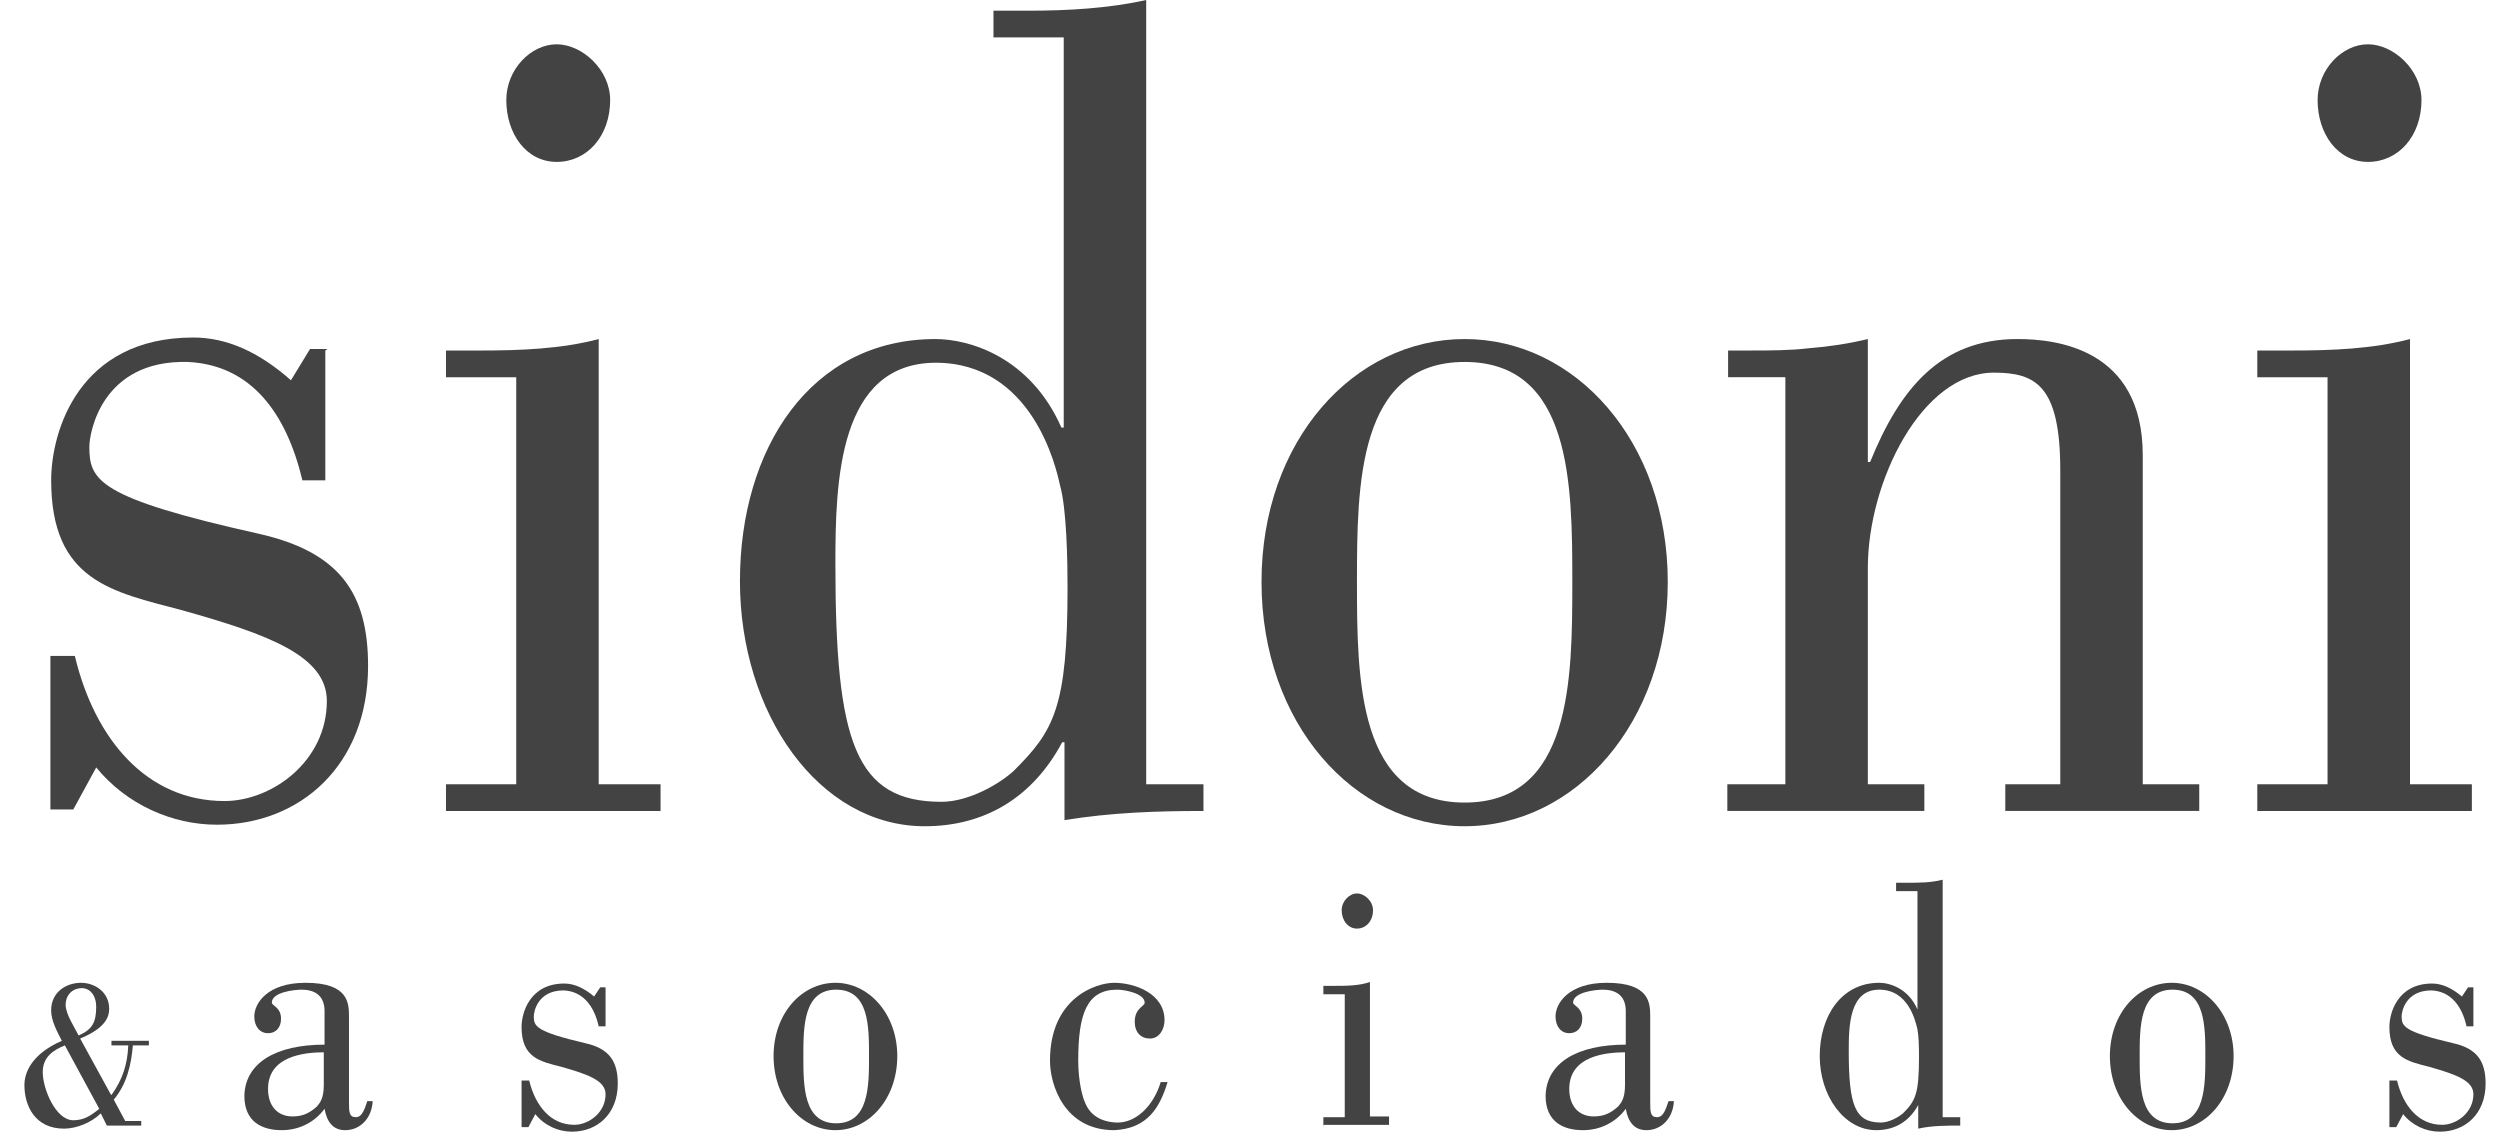
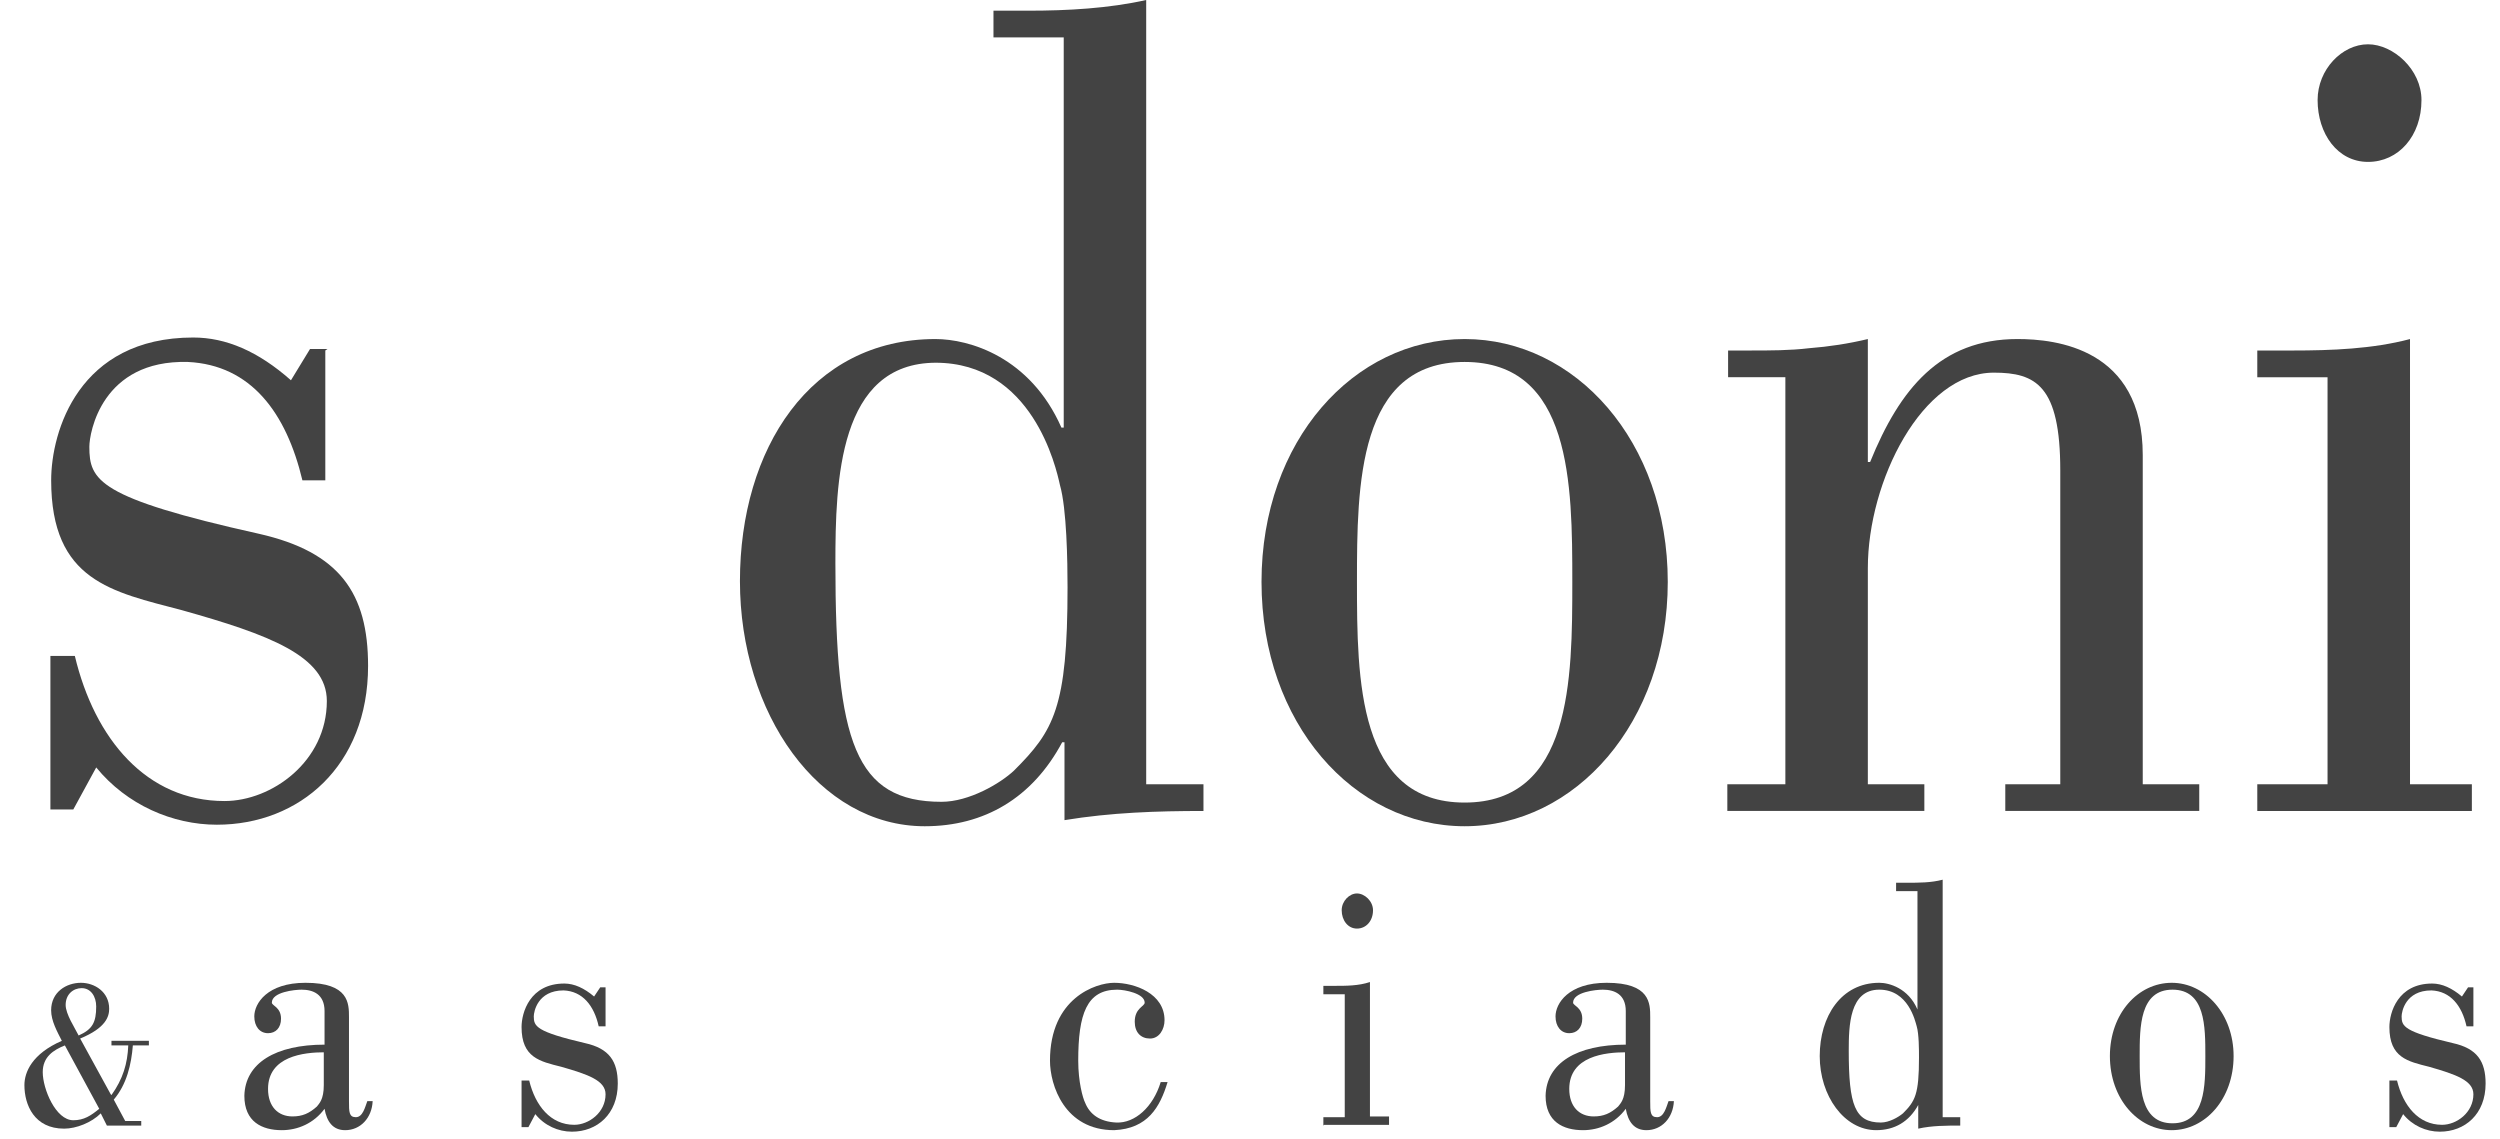
<svg xmlns="http://www.w3.org/2000/svg" width="303" height="138" viewBox="0 0 303 138" fill="none">
  <path d="M39.428 42.48V58.214H36.651C34.708 50.07 30.45 44.239 22.768 43.869C12.31 43.591 10.829 52.476 10.829 54.142C10.829 58.214 11.847 60.343 31.376 64.693C41.186 66.914 44.611 71.912 44.611 80.704C44.611 92.829 36.281 99.955 26.285 99.955C20.917 99.955 15.364 97.549 11.662 93.014L8.886 98.104H6.109V79.501H9.071C11.477 89.589 17.771 97.086 27.211 97.086C32.949 97.086 39.613 92.273 39.613 84.962C39.613 79.501 32.579 76.91 22.028 73.948C13.606 71.727 6.202 70.431 6.202 58.214C6.202 52.291 9.534 40.907 23.416 40.907C27.396 40.907 31.283 42.573 35.263 46.09L37.577 42.295H39.705L39.428 42.48Z" fill="#434343" />
-   <path d="M54.053 98.291V95.051H62.567V45.721H54.053V42.482H58.31C63.03 42.482 68.028 42.297 72.563 41.094V95.051H80.06V98.291H54.053ZM67.473 5.369C70.527 5.369 73.951 8.423 73.951 12.125C73.951 16.475 71.175 19.622 67.473 19.622C63.77 19.622 61.364 16.197 61.364 12.125C61.364 8.423 64.326 5.369 67.473 5.369Z" fill="#434343" />
  <path d="M145.86 95.051V98.29C140.215 98.29 134.662 98.475 129.016 99.401V89.96H128.738C125.129 96.717 119.298 100.141 112.079 100.141C99.214 100.141 89.681 86.443 89.681 70.432C89.681 54.42 98.196 41.093 113.375 41.093C117.447 41.093 124.851 43.222 128.646 51.829H128.923V4.535H120.409V1.296H124.666C129.386 1.296 134.384 1.018 138.919 0V95.051H145.953H145.86ZM113.467 43.962C101.621 43.962 101.25 58.308 101.25 68.303C101.25 89.96 103.657 97.179 114.115 97.179C117.447 97.179 121.242 94.958 122.907 93.385C127.72 88.572 129.386 85.796 129.386 71.172C129.386 68.118 129.294 61.639 128.461 58.77C127.998 56.642 125.129 43.962 113.375 43.962H113.467Z" fill="#434343" />
  <path d="M202.133 70.524C202.133 87.553 190.934 100.14 177.514 100.14C164.094 100.14 152.895 87.646 152.895 70.524C152.895 53.402 164.094 41.092 177.514 41.092C190.934 41.092 202.133 53.494 202.133 70.524ZM164.464 70.524C164.464 82.371 164.557 97.271 177.514 97.271C190.471 97.271 190.564 82.371 190.564 70.524C190.564 58.677 190.471 43.869 177.514 43.869C164.557 43.869 164.464 58.77 164.464 70.524Z" fill="#434343" />
  <path d="M216.479 45.72H209.445V42.481H212.129C214.535 42.481 216.942 42.481 219.256 42.203C221.662 42.018 224.068 41.648 226.382 41.092V55.993H226.66C230.269 47.108 235.174 41.092 244.522 41.092C249.15 41.092 259.701 42.203 259.701 55.16V95.05H266.549V98.289H243.041V95.05H249.705V57.011C249.705 46.738 246.743 45.165 241.653 45.165C232.953 45.165 226.382 58.307 226.382 68.858V95.05H233.231V98.289H209.352V95.05H216.386V45.72H216.479Z" fill="#434343" />
  <path d="M273.583 98.291V95.051H282.098V45.721H273.583V42.482H277.84C282.56 42.482 287.558 42.297 292.093 41.094V95.051H299.59V98.291H273.583ZM287.003 5.369C290.057 5.369 293.482 8.423 293.482 12.125C293.482 16.475 290.705 19.622 287.003 19.622C283.301 19.622 280.894 16.197 280.894 12.125C280.894 8.423 283.856 5.369 287.003 5.369Z" fill="#434343" />
  <path d="M13.51 132.72C14.898 130.776 15.454 128.925 15.546 126.704H13.51V126.148H18.045V126.704H16.102C15.916 129.018 15.361 131.424 13.788 133.275L15.176 135.866H17.119V136.422H12.955L12.214 134.941C11.104 136.052 9.253 136.792 7.772 136.792C4.162 136.792 2.959 133.923 2.959 131.516C2.959 129.943 3.885 127.722 7.494 126.148C6.939 125.038 6.198 123.742 6.198 122.446C6.198 120.225 8.049 119.115 9.808 119.115C11.474 119.115 13.232 120.225 13.232 122.261C13.232 123.187 12.862 124.575 9.715 125.871L13.418 132.627L13.51 132.72ZM7.864 126.704C6.476 127.259 5.18 128.092 5.18 129.943C5.18 131.979 6.754 135.774 8.882 135.774C10.178 135.774 11.011 135.219 12.029 134.386L7.864 126.704ZM11.659 121.984C11.659 120.78 11.011 119.762 9.9 119.762C8.882 119.762 7.957 120.503 7.957 121.799C7.957 122.909 9.068 124.575 9.53 125.501C11.196 124.76 11.659 123.927 11.659 121.984Z" fill="#434343" />
  <path d="M45.166 133.46C45.074 135.496 43.685 136.977 41.834 136.977C40.353 136.977 39.613 135.959 39.335 134.386C38.04 136.144 36.096 136.977 34.153 136.977C31.746 136.977 29.617 135.959 29.617 132.812C29.71 128.832 33.412 126.611 39.335 126.611V122.539C39.335 120.503 37.947 119.948 36.559 119.948C35.726 119.948 32.949 120.225 32.949 121.521C32.949 121.891 34.06 122.076 34.06 123.464C34.06 124.575 33.412 125.223 32.487 125.223C31.468 125.223 30.821 124.39 30.821 123.187C30.821 121.613 32.394 119.115 37.022 119.115C42.297 119.115 42.297 121.613 42.297 123.279V133.46C42.297 134.756 42.297 135.404 43.13 135.404C43.963 135.404 44.241 134.2 44.518 133.46H45.166ZM39.335 127.537C36.837 127.537 32.487 128 32.487 131.979C32.487 134.108 33.69 135.311 35.448 135.311C36.651 135.311 37.484 134.941 38.41 134.108C38.688 133.738 39.243 133.275 39.243 131.516V127.537H39.335Z" fill="#434343" />
  <path d="M73.393 119.575V124.388H72.56C72.005 121.889 70.617 120.13 68.303 120.038C65.156 120.038 64.694 122.629 64.694 123.185C64.694 124.388 64.971 125.036 70.894 126.424C73.856 127.072 74.874 128.645 74.874 131.329C74.874 135.031 72.375 137.16 69.321 137.16C67.655 137.16 65.989 136.42 64.879 135.031L64.046 136.605H63.213V130.959H64.138C64.879 134.013 66.73 136.327 69.599 136.327C71.357 136.327 73.393 134.846 73.393 132.625C73.393 130.959 71.265 130.219 68.025 129.293C65.434 128.645 63.213 128.182 63.213 124.48C63.213 122.722 64.231 119.205 68.396 119.205C69.599 119.205 70.802 119.76 72.005 120.778L72.746 119.668H73.393V119.575Z" fill="#434343" />
-   <path d="M108.751 128C108.751 133.182 105.326 136.977 101.254 136.977C97.182 136.977 93.757 133.182 93.757 128C93.757 122.817 97.182 119.115 101.254 119.115C105.326 119.115 108.751 122.909 108.751 128ZM97.367 128C97.367 131.609 97.367 136.144 101.347 136.144C105.326 136.144 105.326 131.609 105.326 128C105.326 124.39 105.326 119.948 101.347 119.948C97.367 119.948 97.367 124.483 97.367 128Z" fill="#434343" />
  <path d="M141.511 131.146C140.585 134.2 139.104 136.792 135.032 136.977C129.016 136.977 127.258 131.516 127.258 128.555C127.258 120.966 132.811 119.115 135.032 119.115C137.531 119.115 141.141 120.41 141.141 123.65C141.141 124.76 140.493 125.871 139.382 125.871C138.271 125.871 137.531 125.13 137.531 123.835C137.531 122.169 138.734 121.984 138.734 121.521C138.734 120.41 136.328 119.948 135.402 119.948C131.7 119.948 130.682 122.909 130.682 128.555C130.682 131.146 131.237 133.09 131.515 133.645C132.07 135.033 133.274 135.959 135.31 136.052C137.531 136.144 139.752 134.2 140.678 131.146H141.511Z" fill="#434343" />
  <path d="M160.392 136.422V135.404H162.983V120.504H160.392V119.485H161.688C163.169 119.485 164.649 119.485 166.038 119.023V135.312H168.351V136.33H160.485L160.392 136.422ZM164.464 108.287C165.39 108.287 166.408 109.212 166.408 110.323C166.408 111.619 165.575 112.544 164.464 112.544C163.354 112.544 162.613 111.526 162.613 110.323C162.613 109.212 163.539 108.287 164.464 108.287Z" fill="#434343" />
  <path d="M202.875 133.46C202.782 135.496 201.394 136.977 199.543 136.977C198.062 136.977 197.322 135.959 197.044 134.386C195.748 136.144 193.805 136.977 191.861 136.977C189.455 136.977 187.326 135.959 187.326 132.812C187.419 128.832 191.121 126.611 197.044 126.611V122.539C197.044 120.503 195.656 119.948 194.267 119.948C193.434 119.948 190.658 120.225 190.658 121.521C190.658 121.891 191.769 122.076 191.769 123.464C191.769 124.575 191.121 125.223 190.195 125.223C189.177 125.223 188.529 124.39 188.529 123.187C188.529 121.613 190.103 119.115 194.73 119.115C200.006 119.115 200.006 121.613 200.006 123.279V133.46C200.006 134.756 200.006 135.404 200.839 135.404C201.672 135.404 201.949 134.2 202.227 133.46H202.875ZM197.044 127.537C194.545 127.537 190.195 128 190.195 131.979C190.195 134.108 191.398 135.311 193.157 135.311C194.36 135.311 195.193 134.941 196.118 134.108C196.396 133.738 196.951 133.275 196.951 131.516V127.537H197.044Z" fill="#434343" />
  <path d="M237.58 135.403V136.421C235.914 136.421 234.156 136.421 232.49 136.791V133.922C231.379 135.958 229.621 136.976 227.4 136.976C223.512 136.976 220.551 132.811 220.551 127.999C220.551 123.186 223.142 119.114 227.77 119.114C228.973 119.114 231.287 119.761 232.397 122.353V108.007H229.806V106.989H231.102C232.582 106.989 234.063 106.989 235.452 106.619V135.403H237.58ZM227.77 119.947C224.16 119.947 224.068 124.297 224.068 127.351C224.068 133.922 224.808 136.051 227.955 136.051C228.973 136.051 230.084 135.403 230.639 134.94C232.12 133.459 232.582 132.626 232.582 128.184C232.582 127.258 232.582 125.315 232.305 124.389C232.12 123.741 231.287 119.947 227.77 119.947Z" fill="#434343" />
  <path d="M270.712 128C270.712 133.182 267.288 136.977 263.215 136.977C259.143 136.977 255.719 133.182 255.719 128C255.719 122.817 259.143 119.115 263.215 119.115C267.288 119.115 270.712 122.909 270.712 128ZM259.328 128C259.328 131.609 259.328 136.144 263.308 136.144C267.288 136.144 267.288 131.609 267.288 128C267.288 124.39 267.288 119.948 263.308 119.948C259.328 119.948 259.328 124.483 259.328 128Z" fill="#434343" />
  <path d="M299.775 119.575V124.388H298.942C298.386 121.889 296.998 120.13 294.684 120.038C291.538 120.038 291.075 122.629 291.075 123.185C291.075 124.388 291.352 125.036 297.276 126.424C300.237 127.072 301.255 128.645 301.255 131.329C301.255 135.031 298.757 137.16 295.702 137.16C294.036 137.16 292.37 136.42 291.26 135.031L290.427 136.605H289.594V130.959H290.519C291.26 134.013 293.111 136.327 295.98 136.327C297.738 136.327 299.775 134.846 299.775 132.625C299.775 130.959 297.646 130.219 294.407 129.293C291.815 128.645 289.594 128.182 289.594 124.48C289.594 122.722 290.612 119.205 294.777 119.205C295.98 119.205 297.183 119.76 298.386 120.778L299.127 119.668H299.775V119.575Z" fill="#434343" />
</svg>